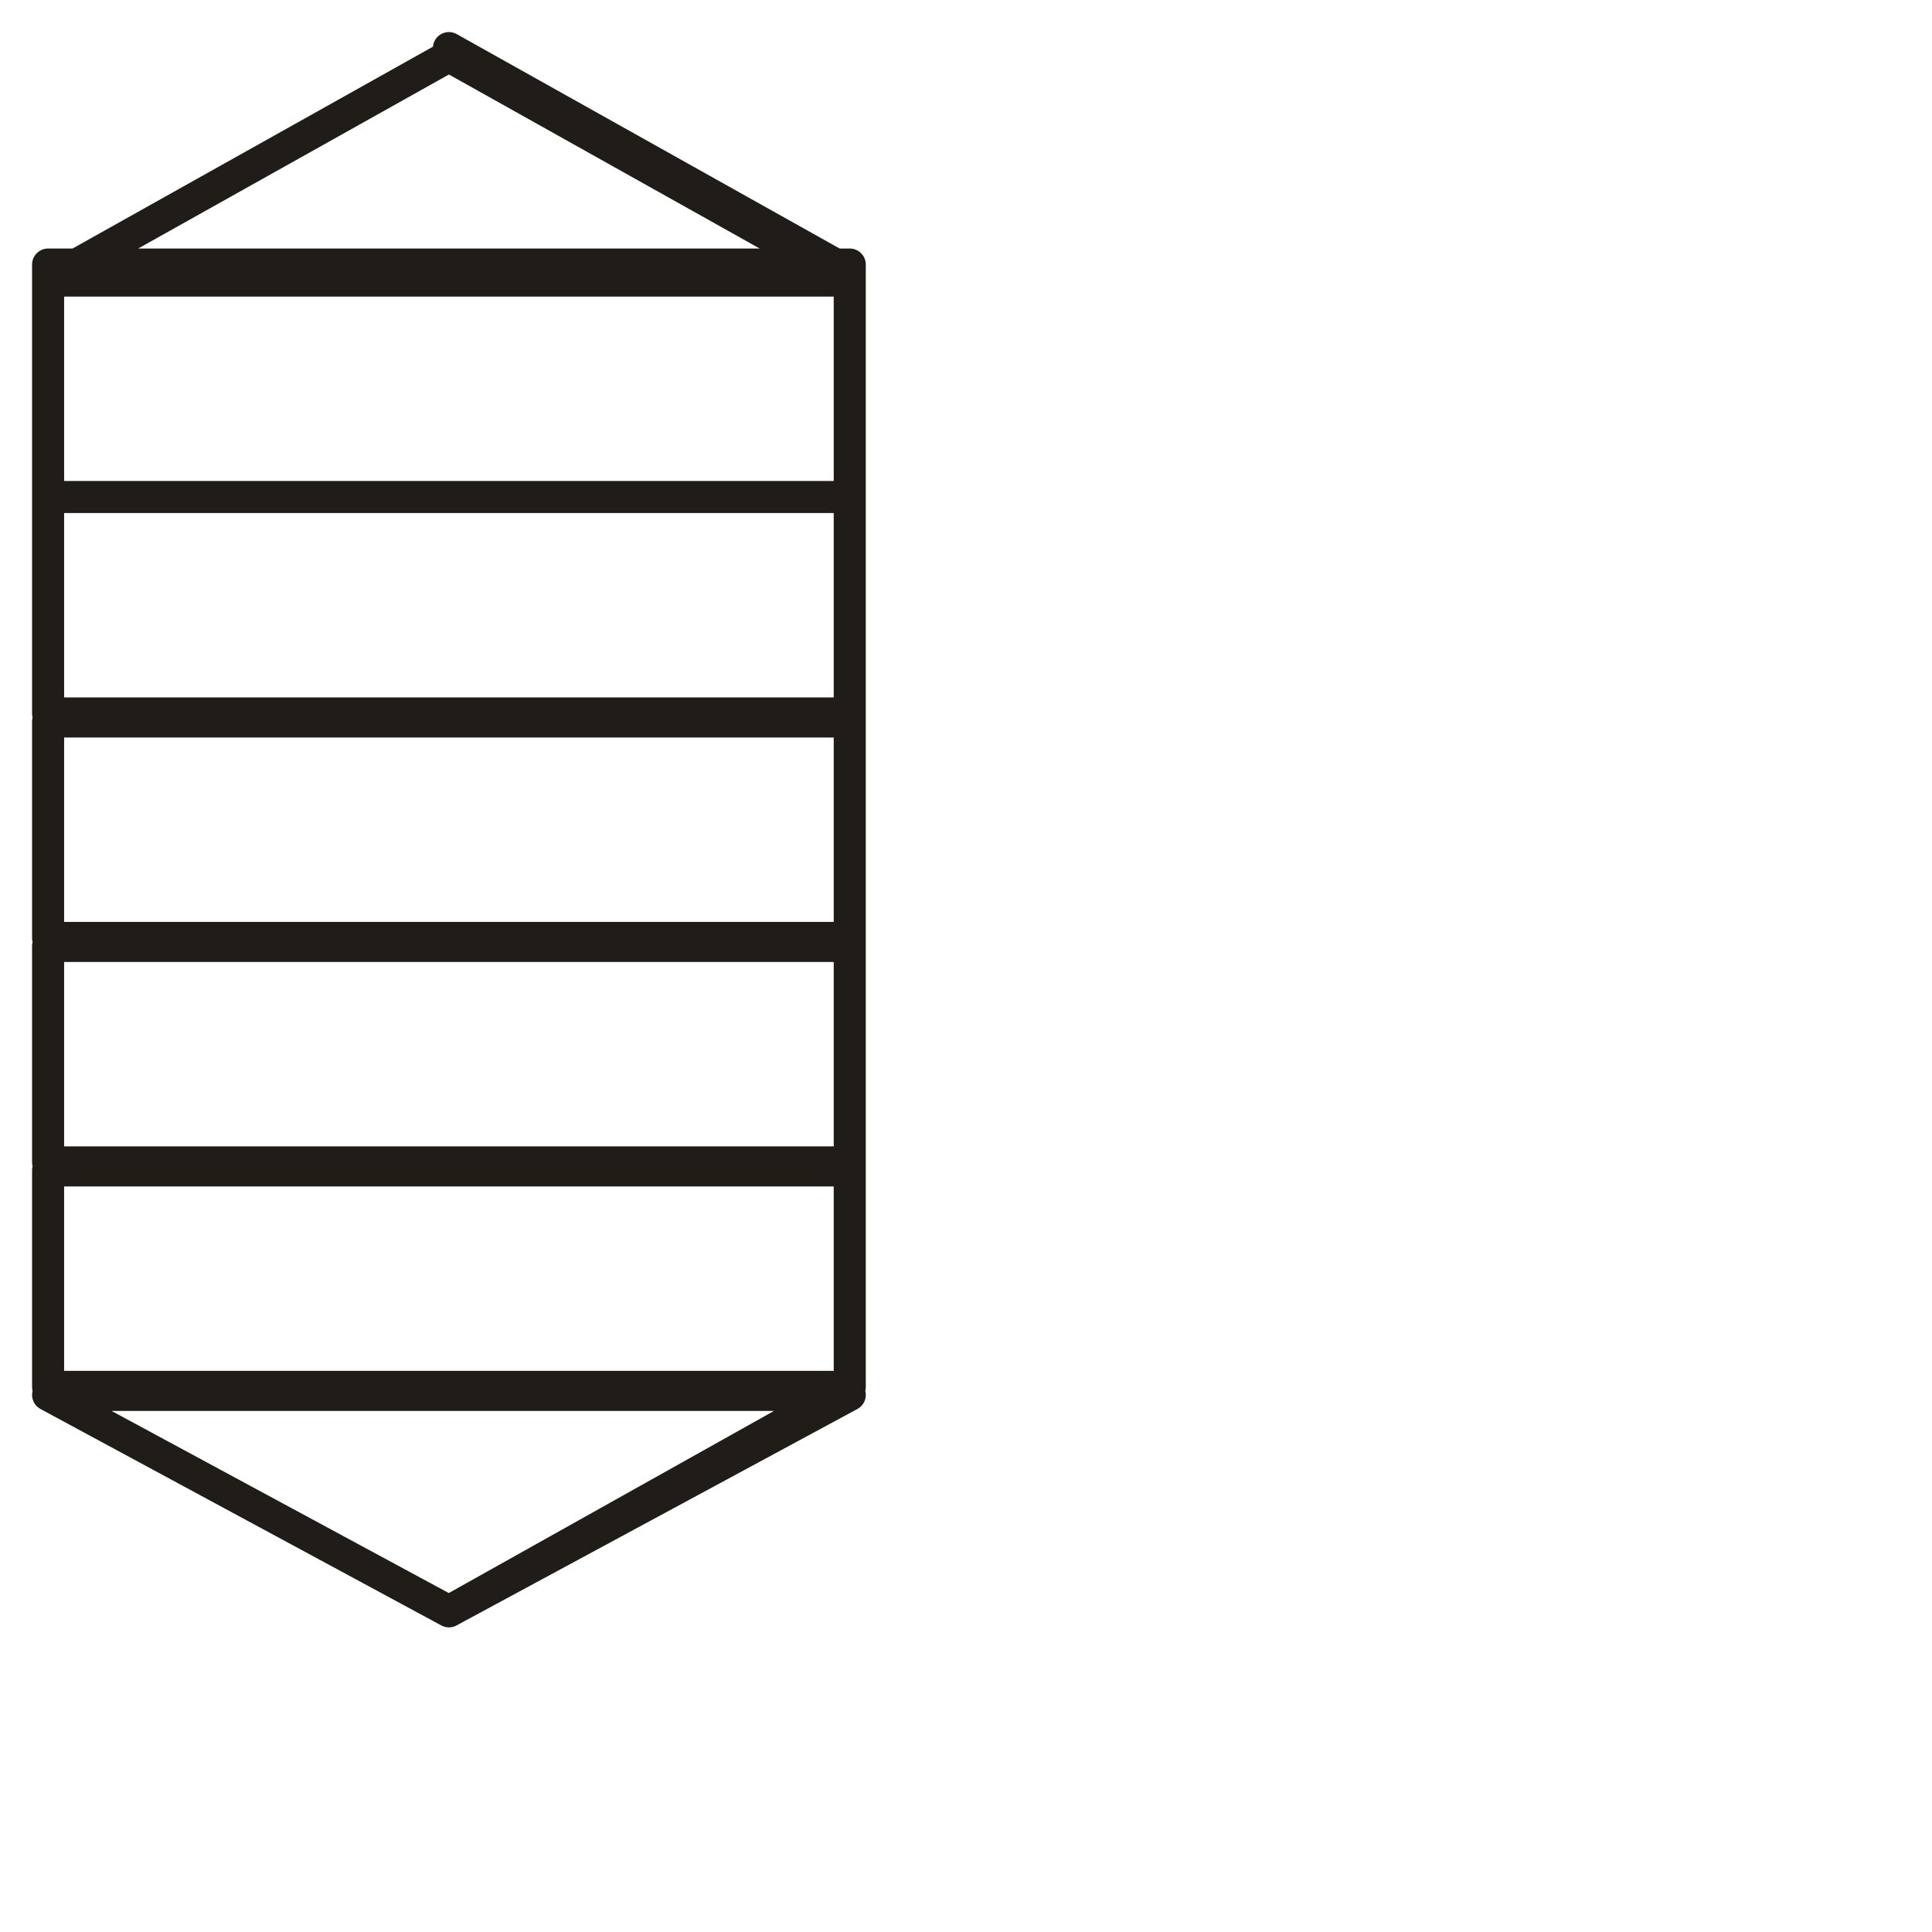
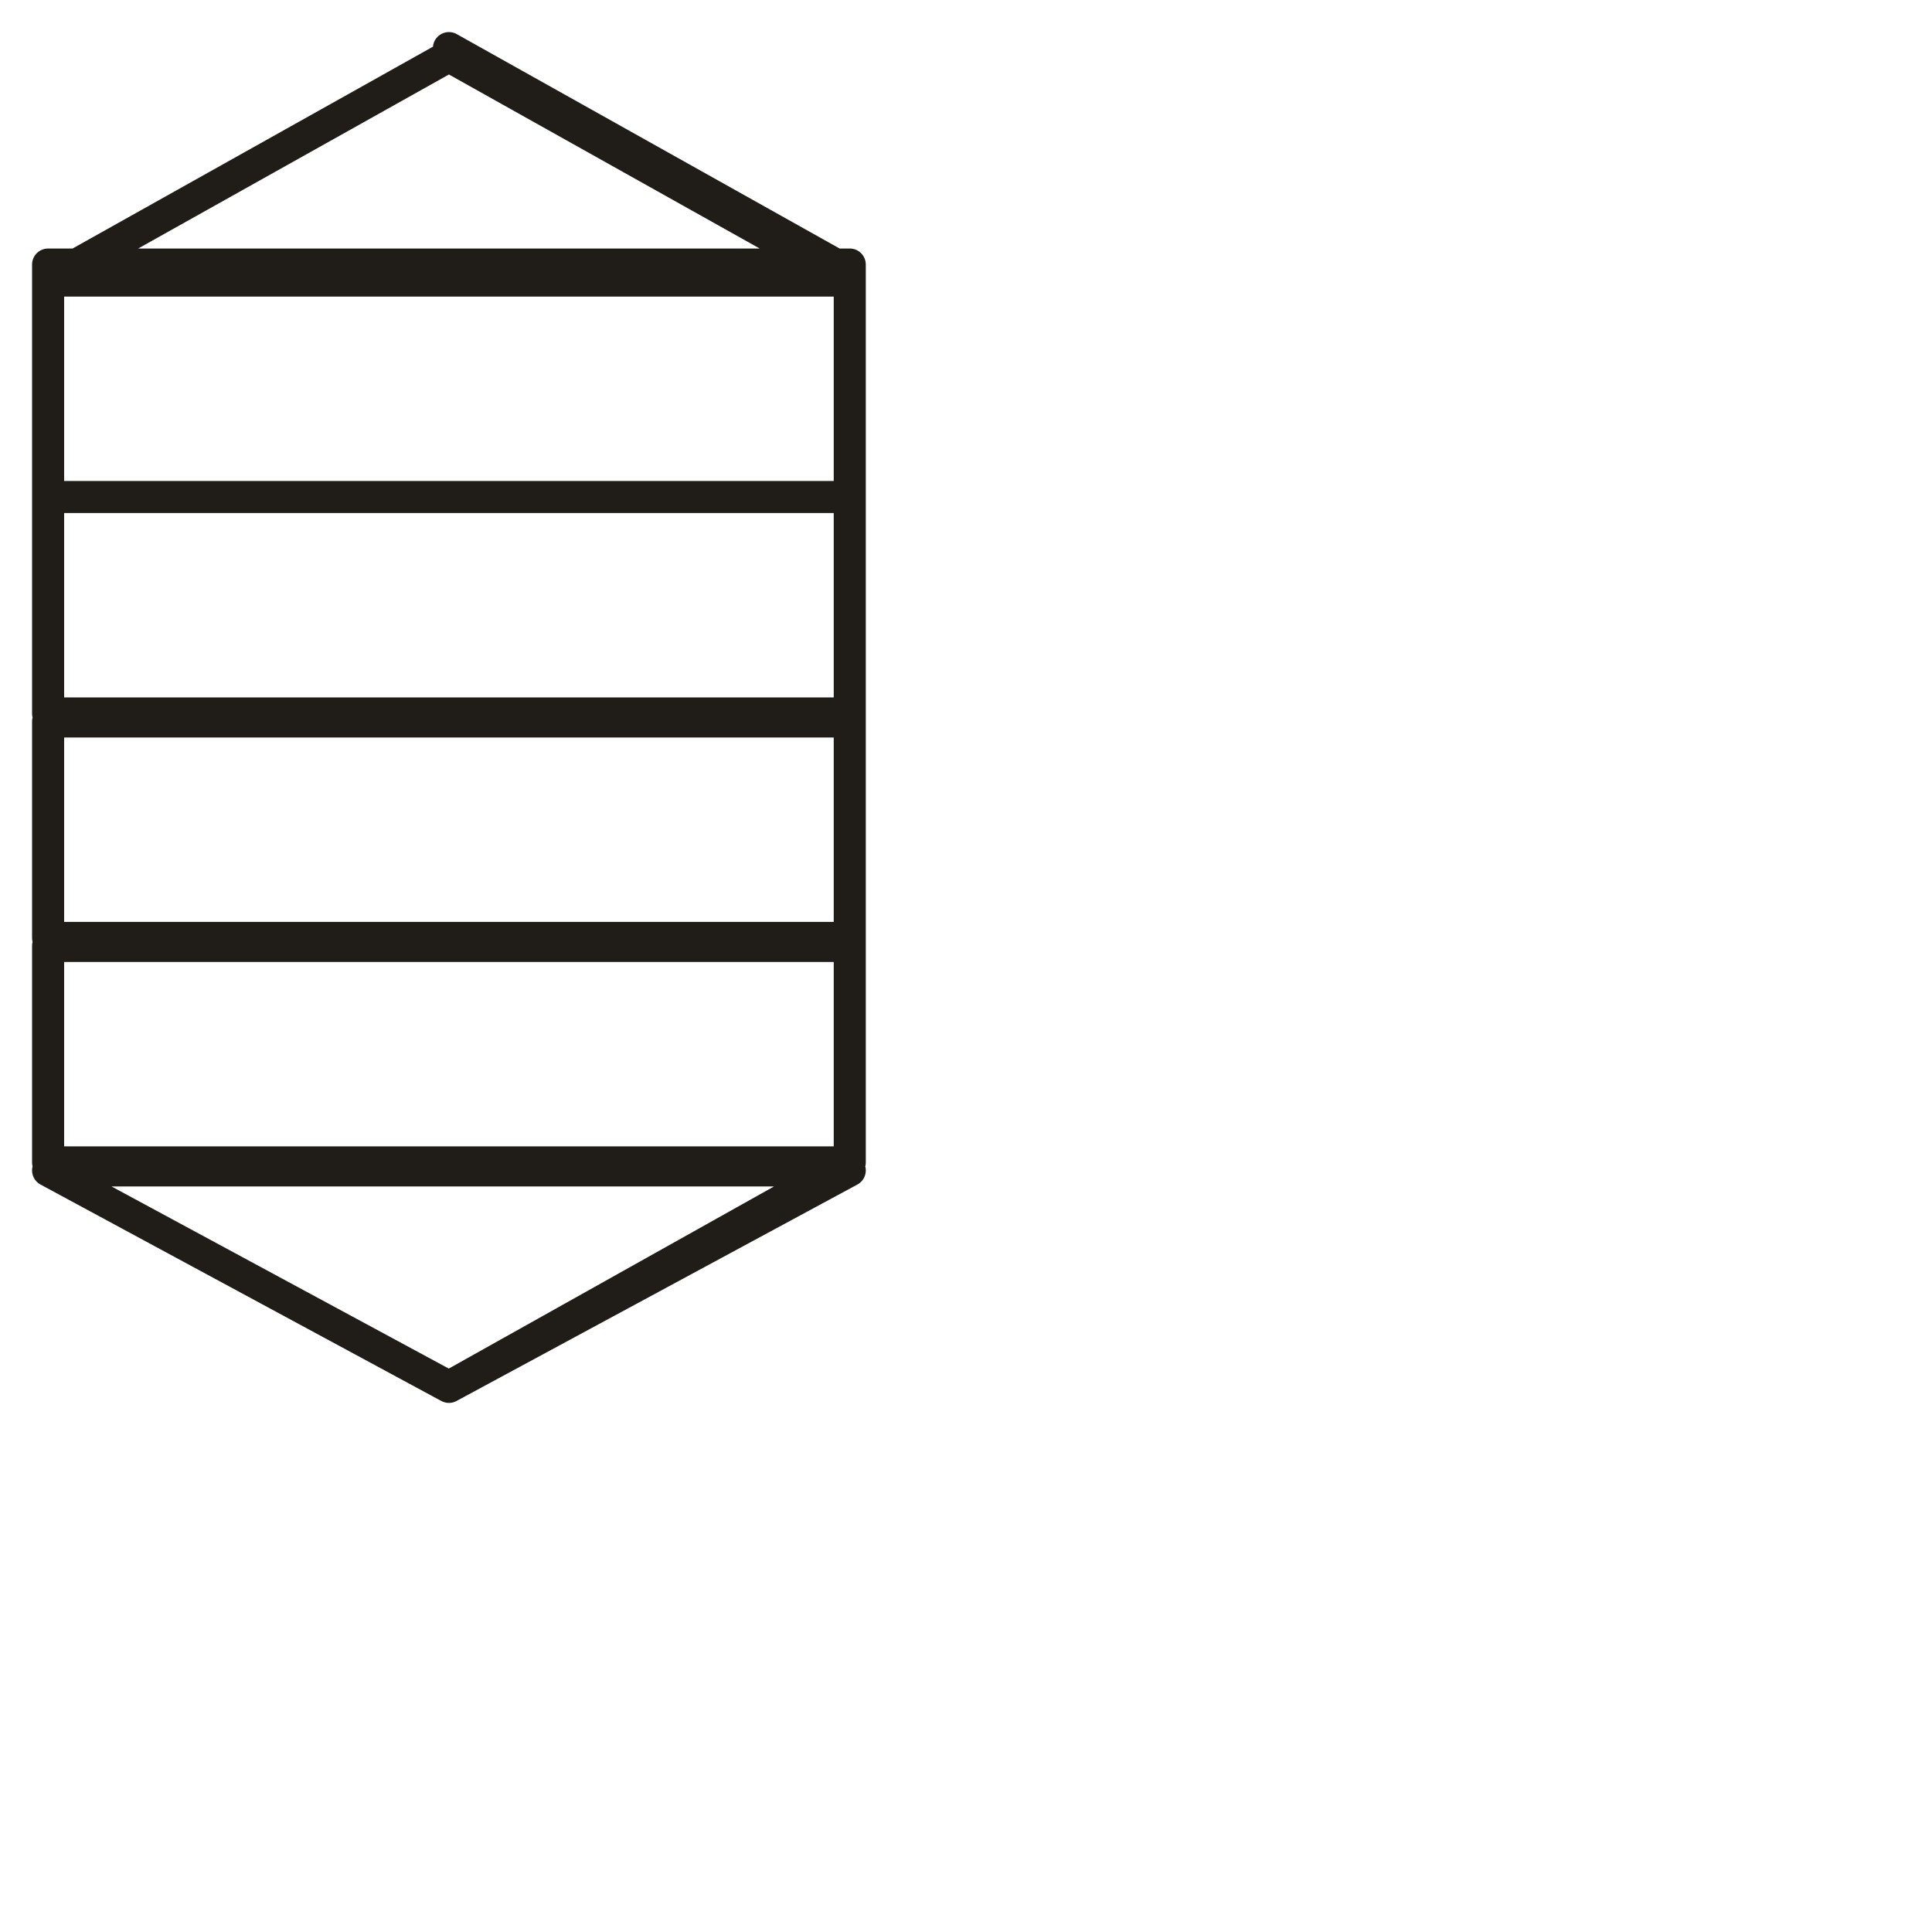
<svg xmlns="http://www.w3.org/2000/svg" version="1.1" id="Ebene_1" x="0px" y="0px" viewBox="0 0 24.1 24.1" style="enable-background:new 0 0 24.1 24.1;" xml:space="preserve">
  <style type="text/css">
	.st0{fill:none;stroke:#201D19;stroke-width:0.4;stroke-linecap:round;stroke-linejoin:round;stroke-miterlimit:22.926;}
</style>
-   <path class="st0" d="M5.6,0.6L5.6,0.6L5.6,0.6L5.6,0.6L5.6,0.6l5,2.8l-5-2.7l5,2.8l-5-2.8l0,0l-5,2.8l5-2.8l-5,2.8V3.3h10h-10h10  v2.8V3.5v2.7V3.5h-10v2.7V3.5v2.7h10h-10h10v2.8V6.2v2.7V6.2h-10v2.7V6.2v2.7h10h-10h10v2.8V9v2.7V9h-10v2.7V9v2.7h10h-10h10v2.8  v-2.7v2.7v-2.7h-10v2.7v-2.7v2.7h10h-10h10v2.8v-2.7v2.7v-2.7h-10v2.7v-2.7v2.7h10h-10h10l-5,2.8l5-2.7l-5,2.7l5-2.7h-10l5,2.7  l-5-2.7l5,2.7l0,0" />
+   <path class="st0" d="M5.6,0.6L5.6,0.6L5.6,0.6L5.6,0.6L5.6,0.6l5,2.8l-5-2.7l5,2.8l-5-2.8l0,0l-5,2.8l5-2.8l-5,2.8V3.3h10h-10h10  v2.8V3.5v2.7V3.5h-10v2.7V3.5v2.7h10h-10h10v2.8V6.2v2.7V6.2h-10v2.7V6.2v2.7h10h-10h10v2.8V9v2.7V9h-10v2.7V9v2.7h10h-10h10v2.8  v-2.7v2.7v-2.7h-10v2.7v-2.7v2.7h10h-10h10v-2.7v2.7v-2.7h-10v2.7v-2.7v2.7h10h-10h10l-5,2.8l5-2.7l-5,2.7l5-2.7h-10l5,2.7  l-5-2.7l5,2.7l0,0" />
</svg>